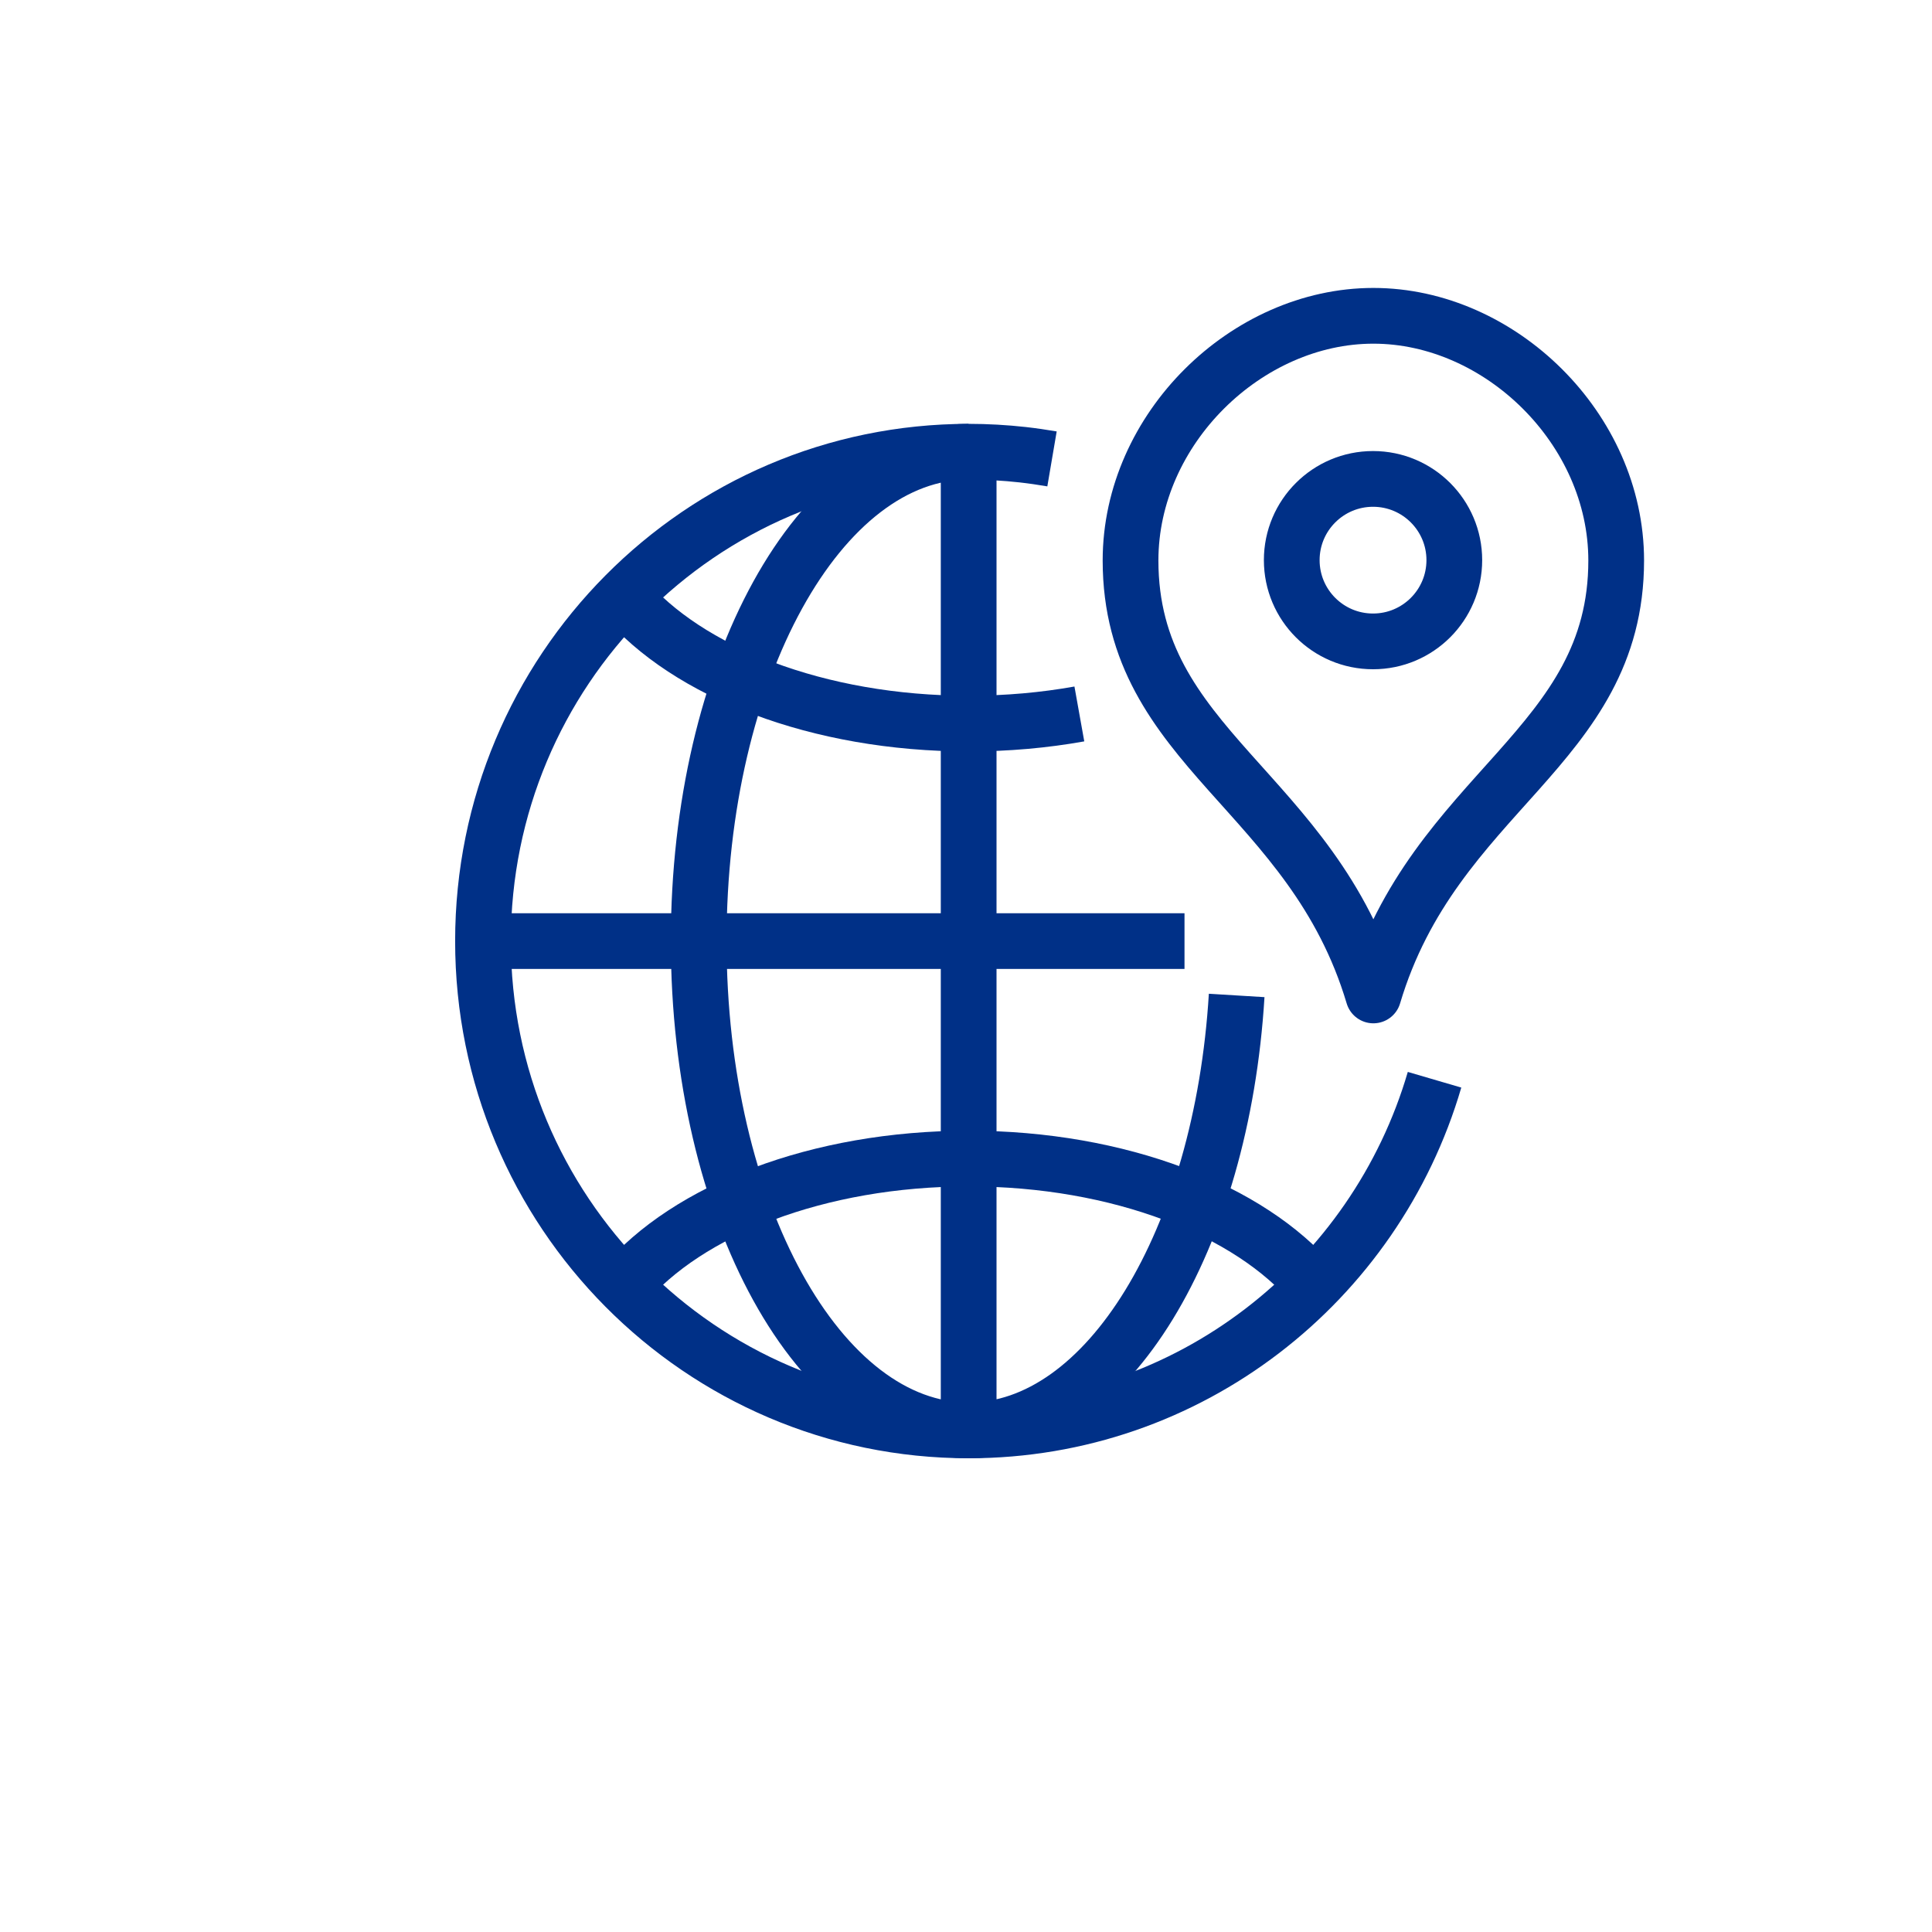
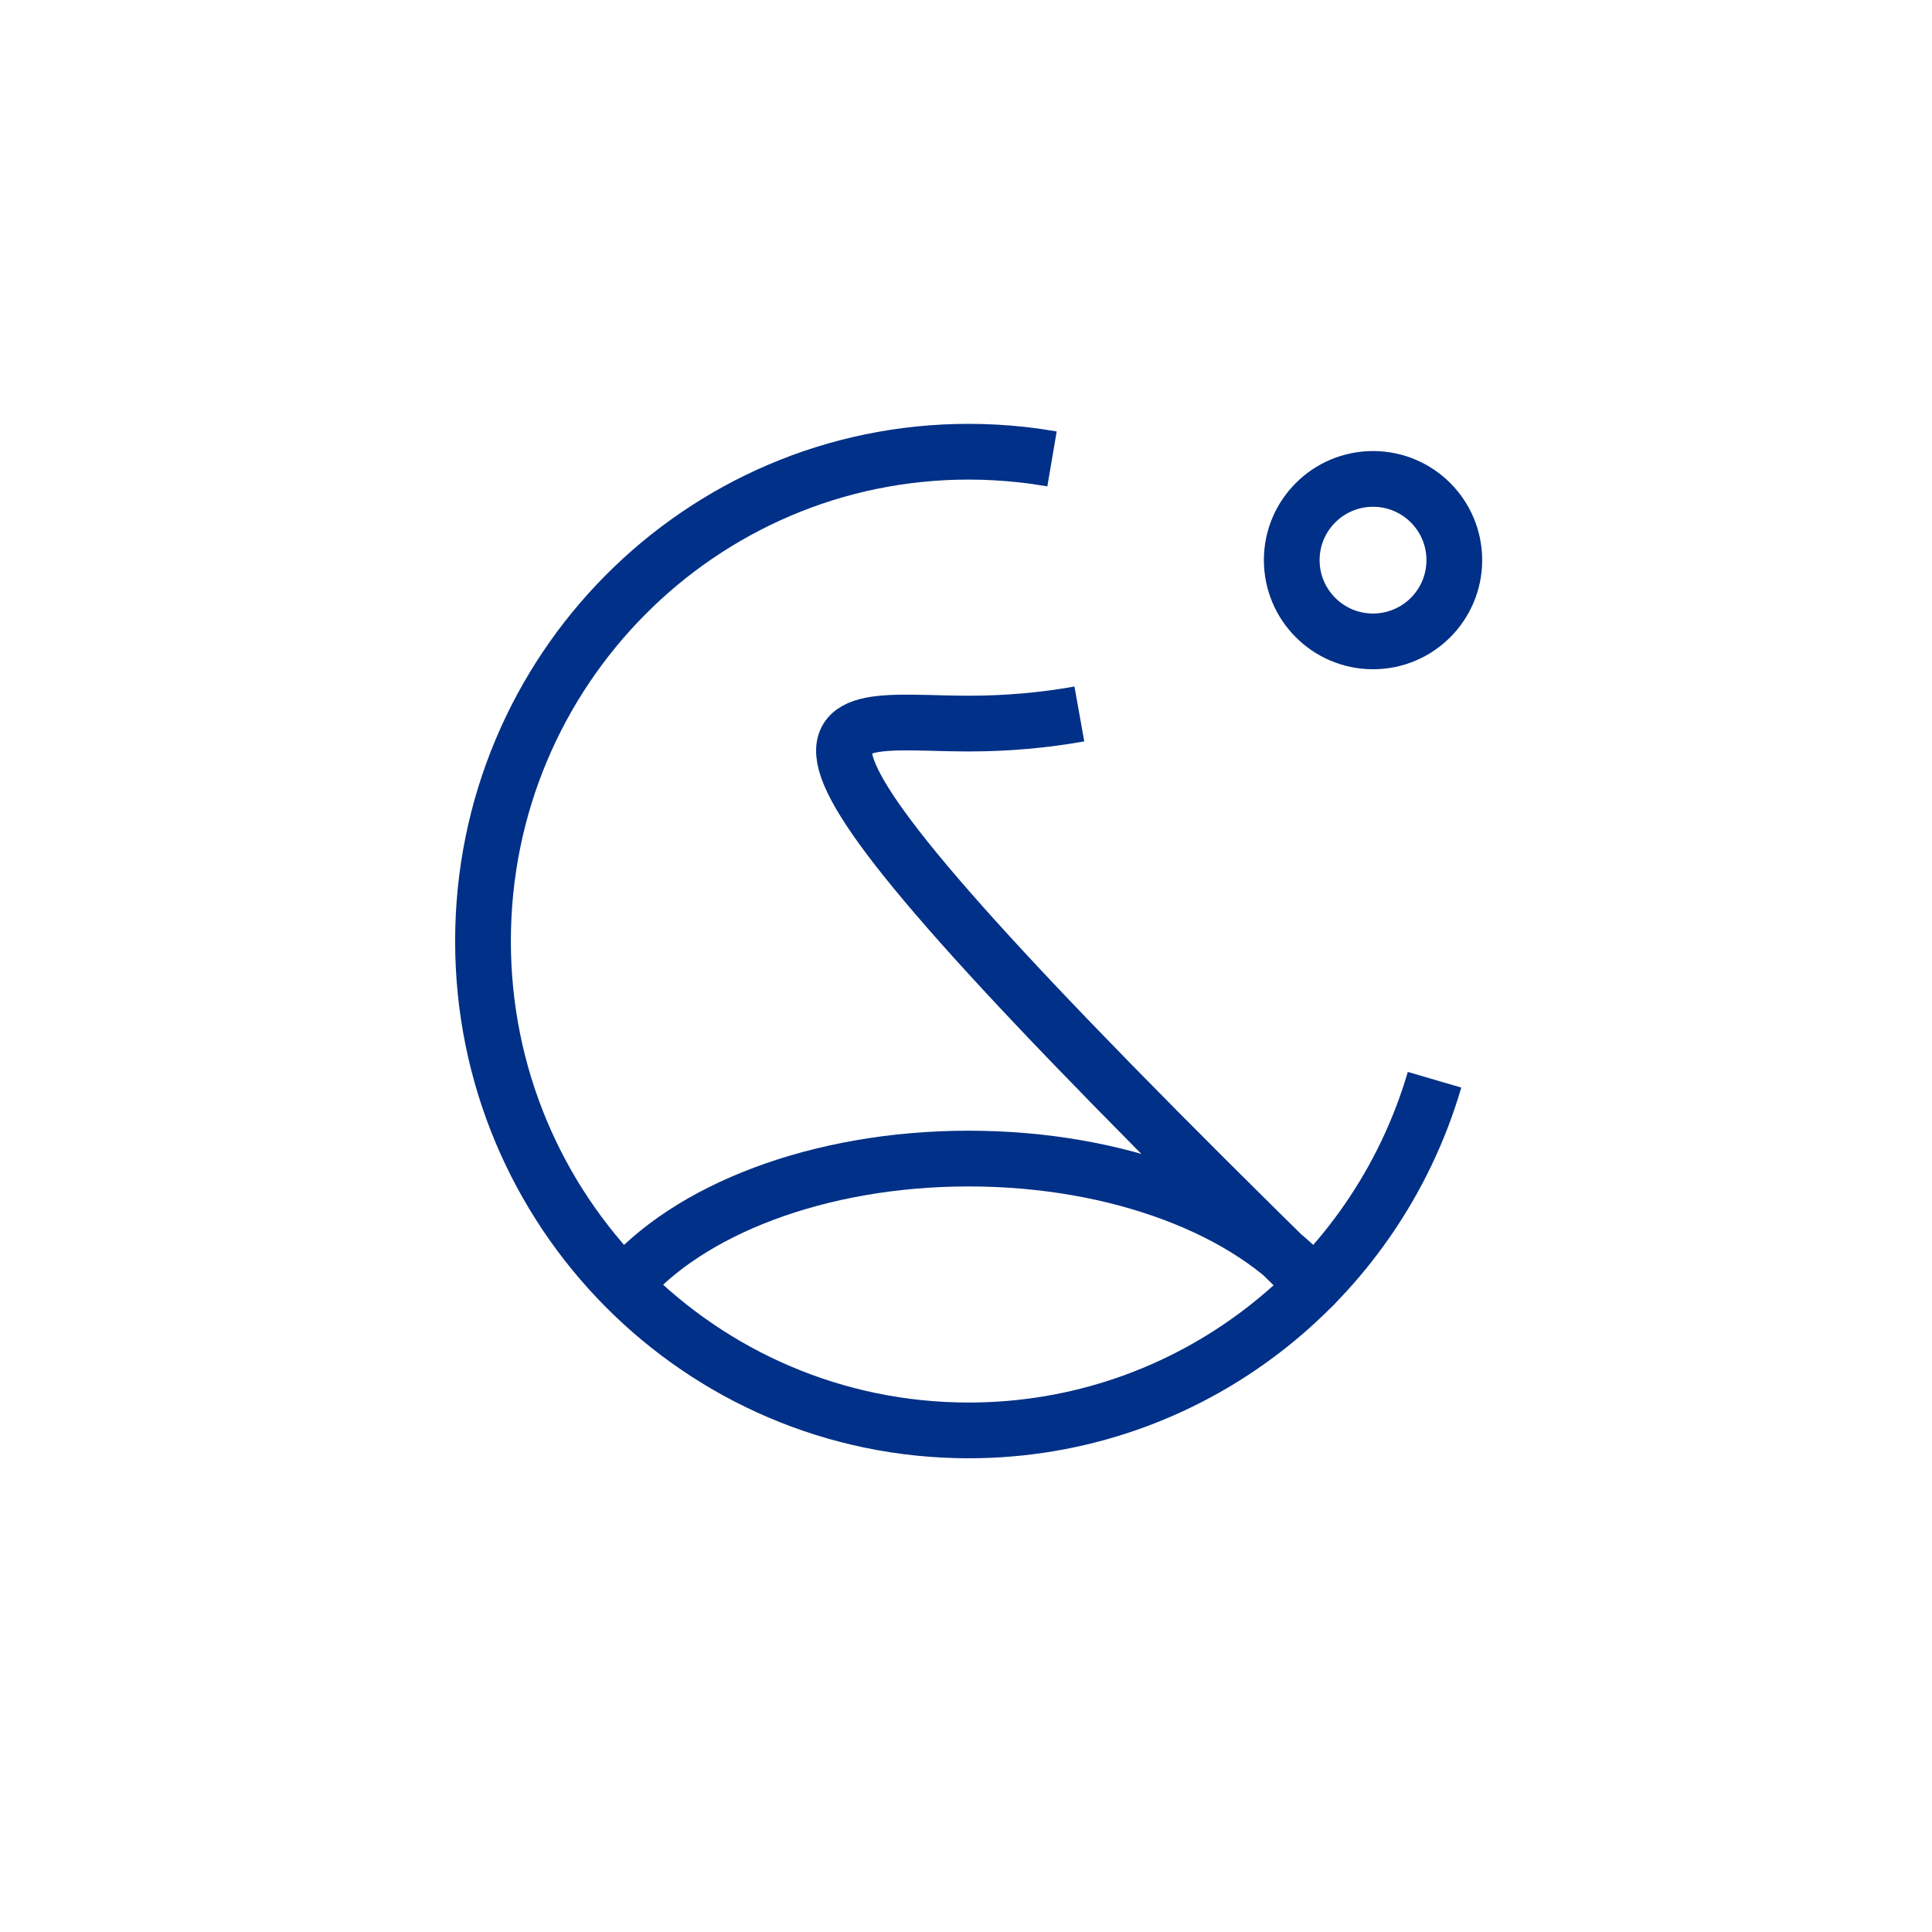
<svg xmlns="http://www.w3.org/2000/svg" width="104" height="104" viewBox="0 0 104 104">
  <g fill="none" fill-rule="evenodd">
    <rect width="104" height="104" />
    <g stroke="#003087" stroke-linejoin="round" stroke-width="3" transform="translate(26 17)">
      <path d="M51.222,41.123 C48.028,52.036 38.008,59.999 26.143,59.999 C11.705,59.999 -0.001,48.207 0,33.658 C0,19.11 11.705,7.316 26.143,7.316 C27.125,7.316 28.095,7.372 29.048,7.477 C29.581,7.537 30.108,7.614 30.63,7.703" />
-       <path d="M40.57 36.585C39.767 49.755 33.61 59.996 26.135 59.996 18.113 59.996 11.611 48.202 11.611 33.654 11.611 19.108 18.115 7.314 26.136 7.314M26.143 7.317L26.143 60M37.762 33.659L0 33.659M47.929 0C41.111 0 34.857 6.082 34.857 13.171 34.857 23.28 44.644 25.566 47.929 36.585 51.214 25.566 61 23.28 61 13.171 61 6.082 54.746 0 47.929 0z" />
-       <path d="M47.911 8.78C45.494 8.78 43.535 10.739 43.535 13.152 43.535 15.568 45.494 17.526 47.911 17.526 50.328 17.526 52.286 15.568 52.286 13.152 52.286 10.739 50.328 8.78 47.911 8.78zM7.576 52.201C11.002 48.146 18.03 45.366 26.143 45.366 34.257 45.366 41.284 48.146 44.71 52.201M7.576 15.116C11.002 19.171 18.03 21.951 26.143 21.951 28.214 21.951 30.214 21.77 32.102 21.432" />
+       <path d="M47.911 8.78C45.494 8.78 43.535 10.739 43.535 13.152 43.535 15.568 45.494 17.526 47.911 17.526 50.328 17.526 52.286 15.568 52.286 13.152 52.286 10.739 50.328 8.78 47.911 8.78zM7.576 52.201C11.002 48.146 18.03 45.366 26.143 45.366 34.257 45.366 41.284 48.146 44.71 52.201C11.002 19.171 18.03 21.951 26.143 21.951 28.214 21.951 30.214 21.77 32.102 21.432" />
    </g>
  </g>
</svg>